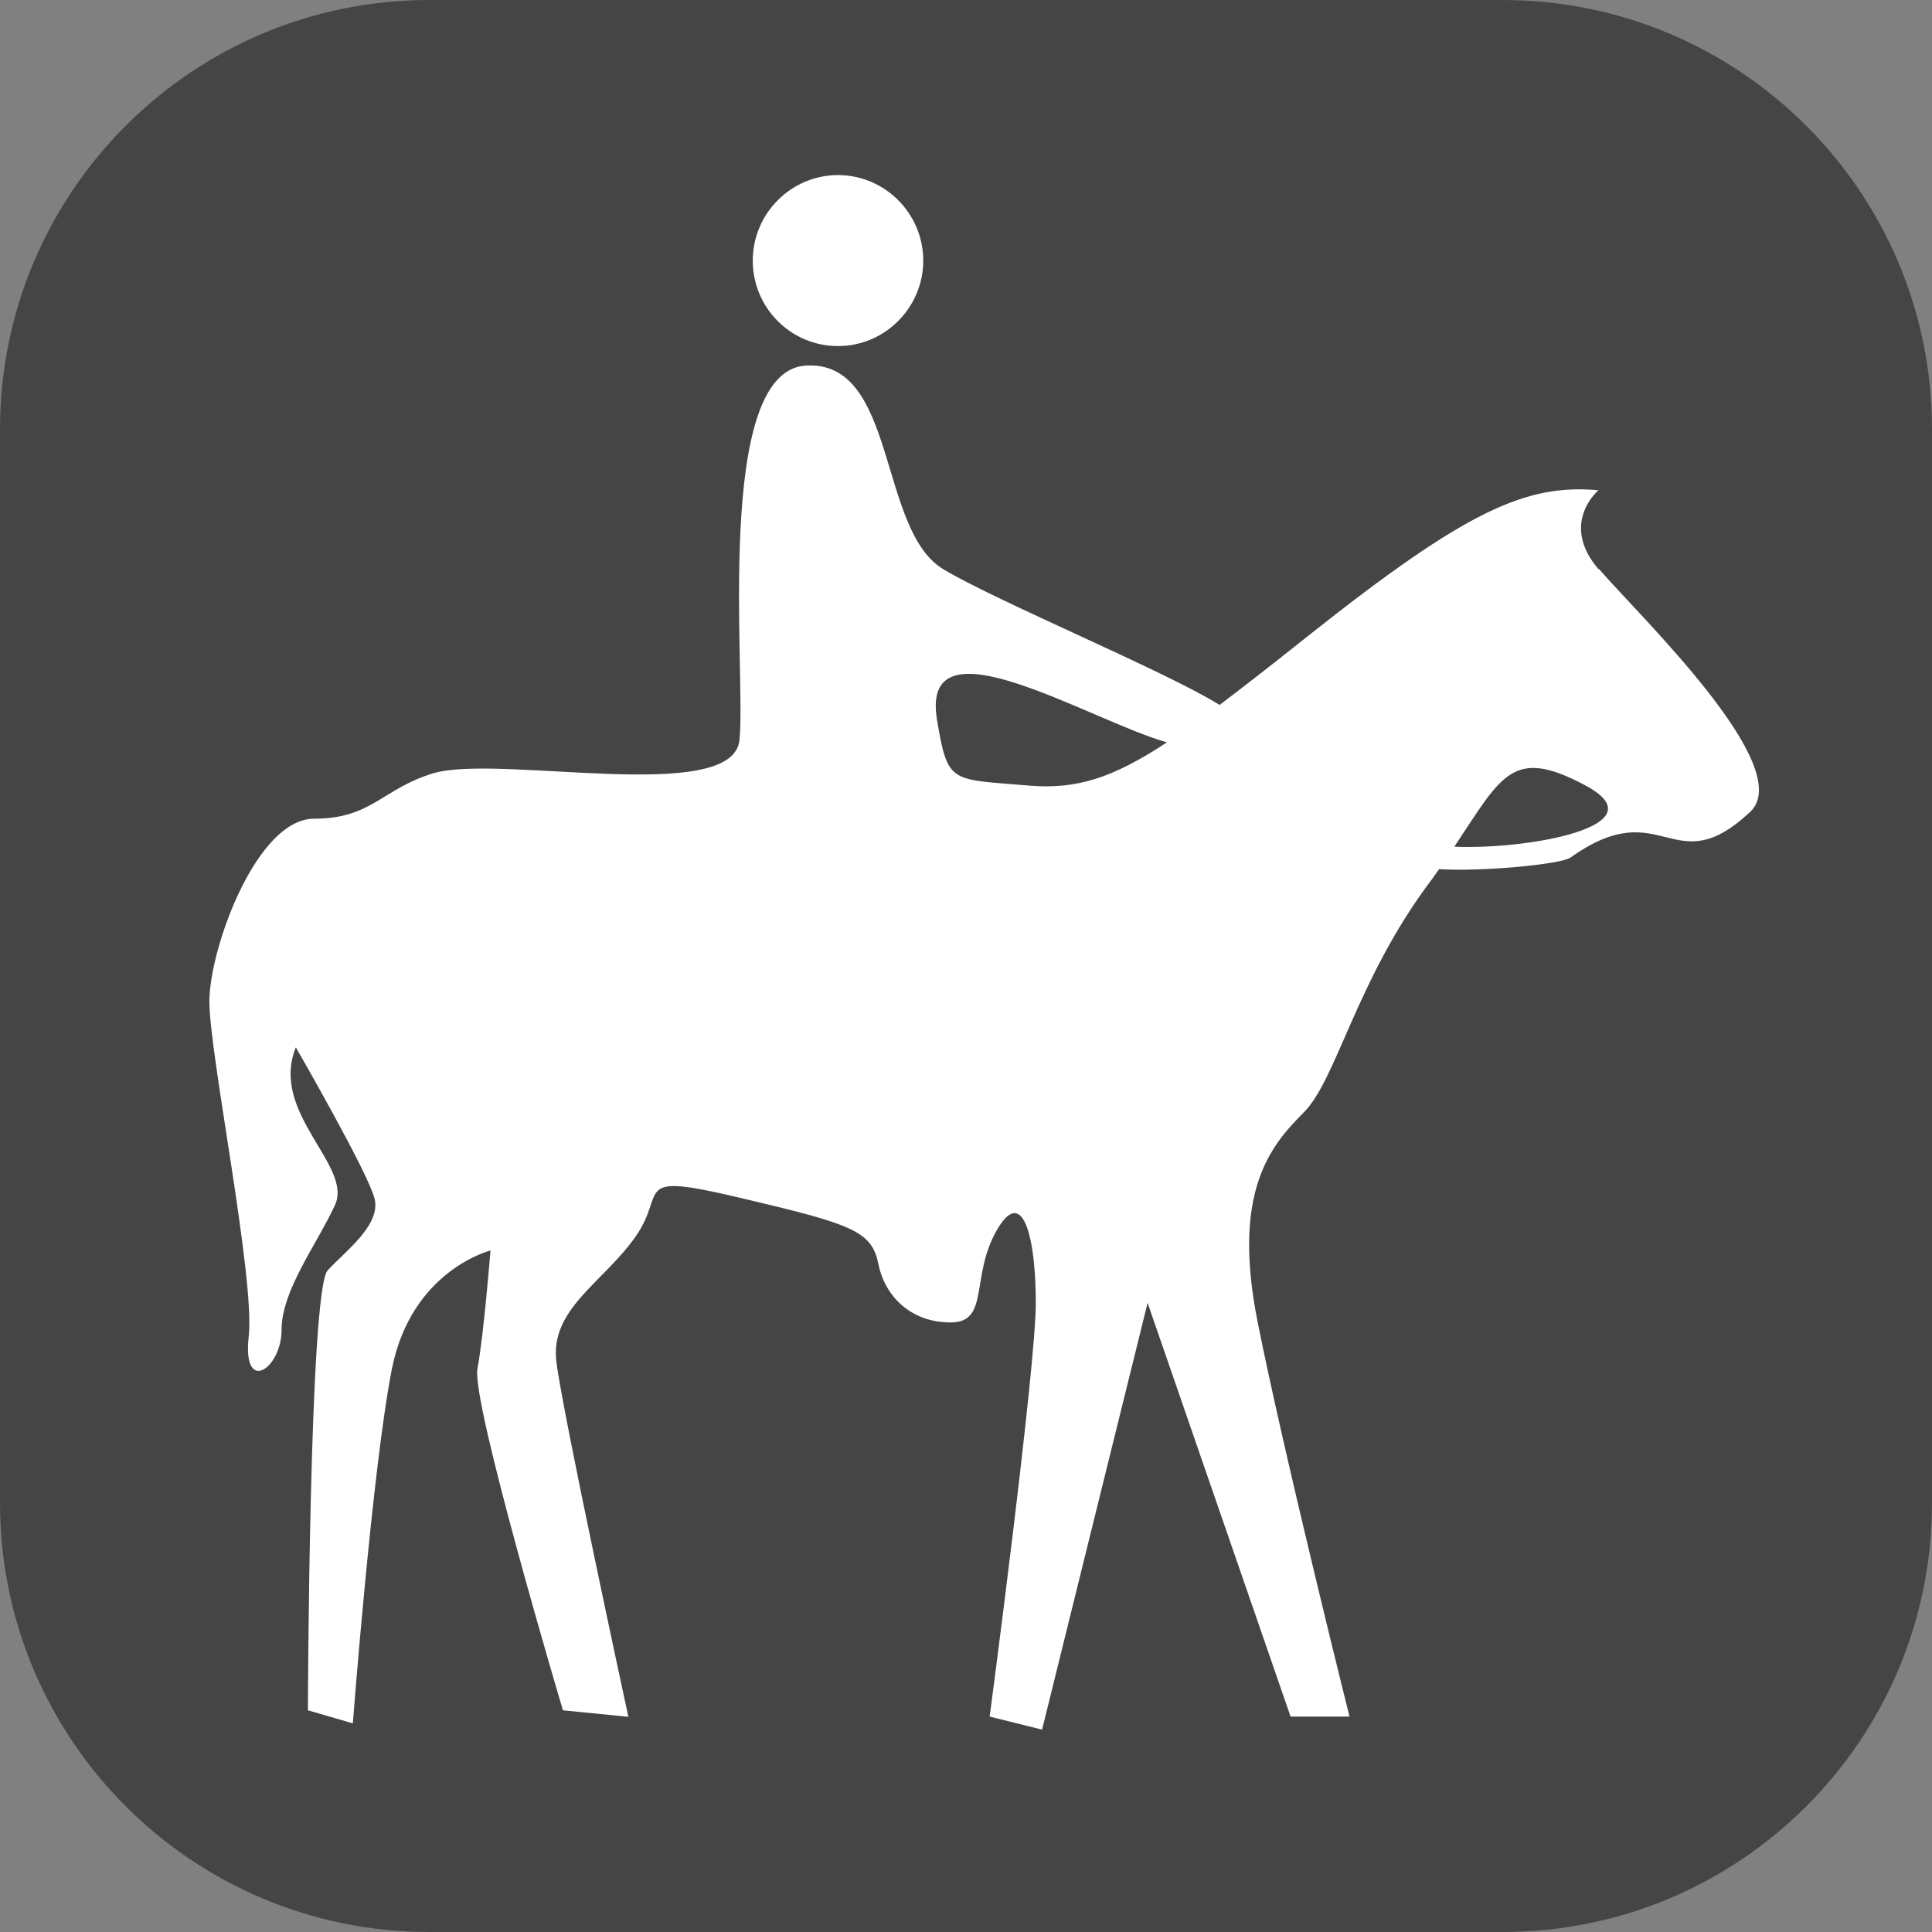
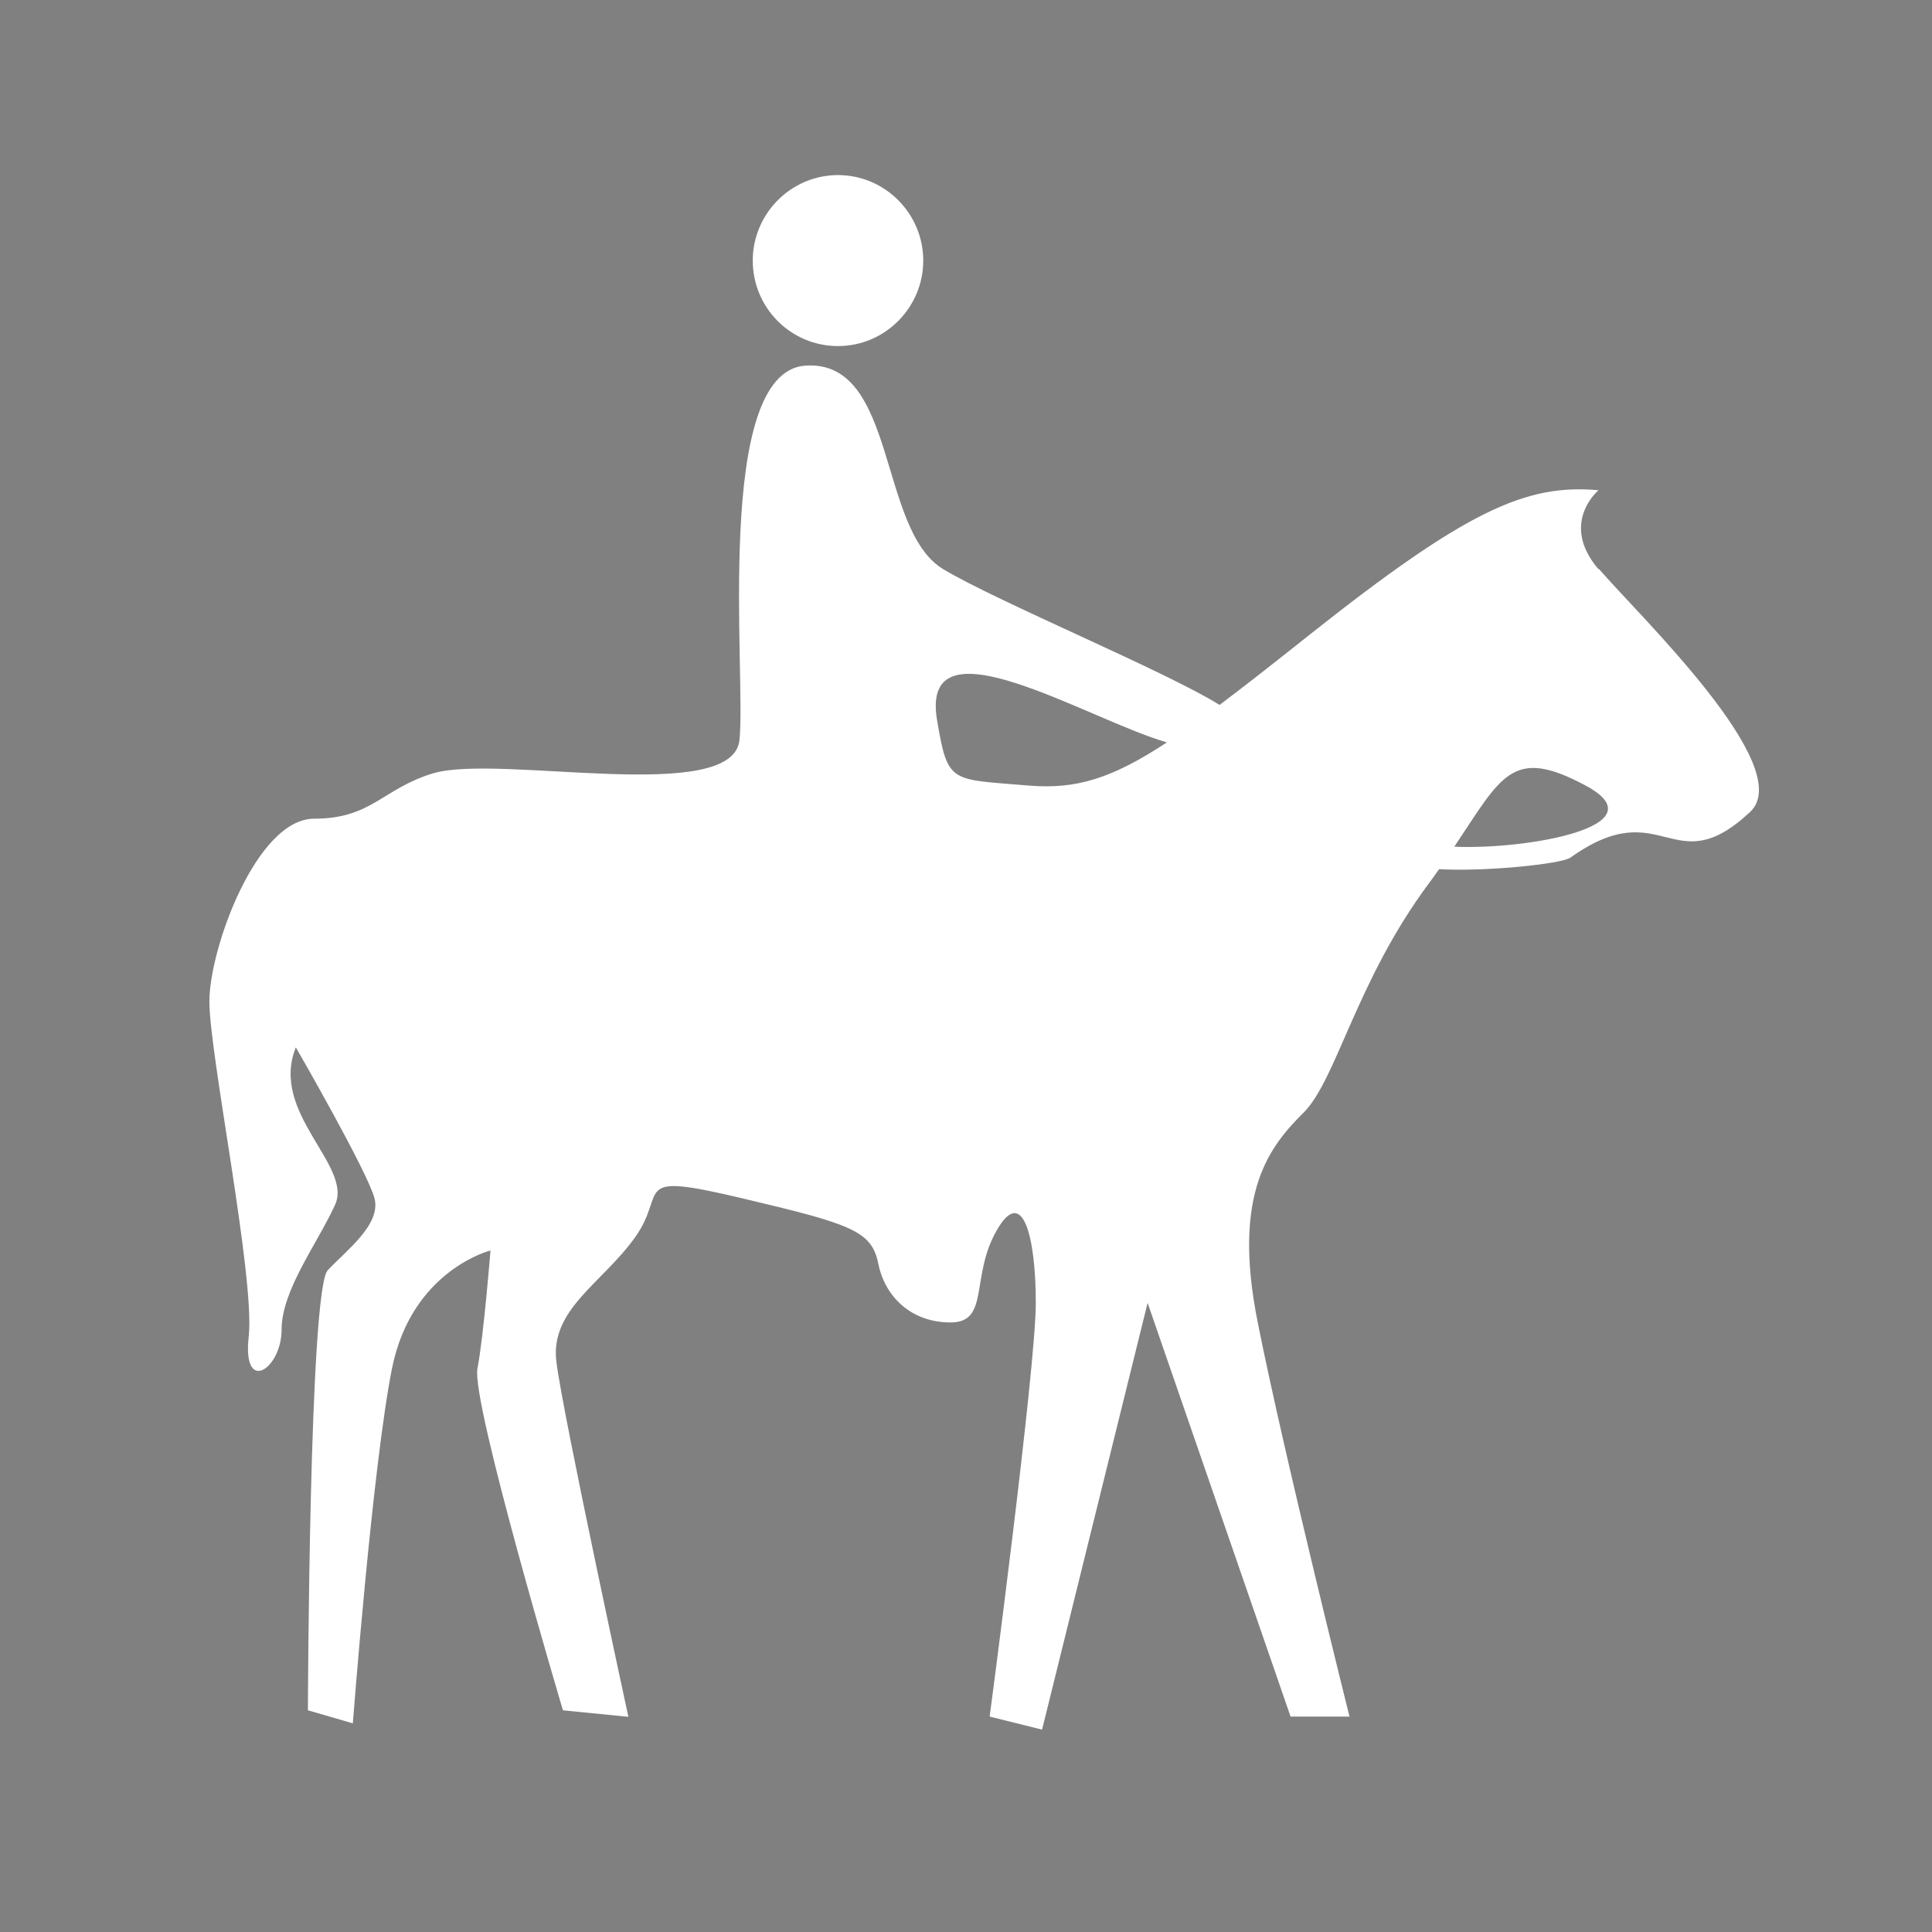
<svg xmlns="http://www.w3.org/2000/svg" aria-hidden="true" focusable="false" data-icon="horseback-icon" width="80px" height="80px" viewBox="0 0 80 80" version="1.1">
  <rect x="0" y="0" width="80" height="80" fill="#808080" stroke="none" />
  <g>
    <g>
-       <path d="M17.77,0H62.22c9.82,0,17.78,7.96,17.78,17.77V62.23c0,9.82-7.96,17.77-17.78,17.77H17.77c-9.81,0-17.77-7.96-17.77-17.77V17.77C0,7.96,7.96,0,17.77,0" fill="#454545" />
      <path d="M66.19,23.57c-1.63-1.91,0-3.27,0-3.27-2.98-.27-5.44,.81-11.96,5.98-1.47,1.17-2.67,2.11-3.73,2.91-2.22-1.39-9.17-4.26-11.44-5.62-2.72-1.63-1.9-8.7-5.72-8.43-3.8,.28-2.44,12.79-2.72,15.5-.27,2.72-9.95,.57-12.68,1.38-2.1,.63-2.54,1.88-4.93,1.88s-4.34,5.38-4.34,7.57,1.89,11.41,1.63,13.86c-.28,2.45,1.36,1.36,1.36-.27s1.46-3.53,2.21-5.16c.76-1.63-2.72-3.81-1.62-6.53,0,0,2.98,5.16,3.26,6.26,.27,1.09-1.19,2.16-1.94,2.97-.77,.82-.82,18.22-.82,18.22l1.86,.54s.81-10.6,1.62-14.69c.82-4.08,4.08-4.89,4.08-4.89,0,0-.28,3.53-.54,4.89-.27,1.36,3.54,14.15,3.54,14.15l2.71,.27s-2.71-12.51-2.98-14.69c-.28-2.18,1.9-3.26,3.26-5.17,1.36-1.9-.27-2.72,4.35-1.63,4.62,1.09,5.44,1.36,5.72,2.73,.27,1.36,1.36,2.43,2.99,2.43s.81-1.89,1.91-3.81c1.08-1.9,1.62,.28,1.62,3s-1.91,17.13-1.91,17.13l2.17,.54,4.37-17.67,5.92,17.13h2.44s-2.72-10.88-3.8-16.32c-1.09-5.43,.54-7.33,1.91-8.7,1.35-1.36,2.17-5.43,5.16-9.46,.17-.22,.29-.41,.44-.61,1.88,.11,5.06-.21,5.44-.48,3.83-2.73,4.23,1.11,7.44-1.89,1.97-1.86-4.63-8.16-6.26-10.06m-23.6,8.97c-3.26-.28-3.36-.04-3.81-2.72-.73-4.37,6.28,.01,9.52,.93-2.27,1.49-3.74,1.95-5.71,1.79m17.61,2.53c1.96-2.93,2.39-4.17,5.44-2.53,3.11,1.67-2.39,2.66-5.44,2.53M31.17,10.79c0-1.94,1.58-3.54,3.53-3.54s3.53,1.6,3.53,3.54-1.58,3.54-3.53,3.54-3.53-1.58-3.53-3.54" fill="#fff" />
    </g>
  </g>
</svg>